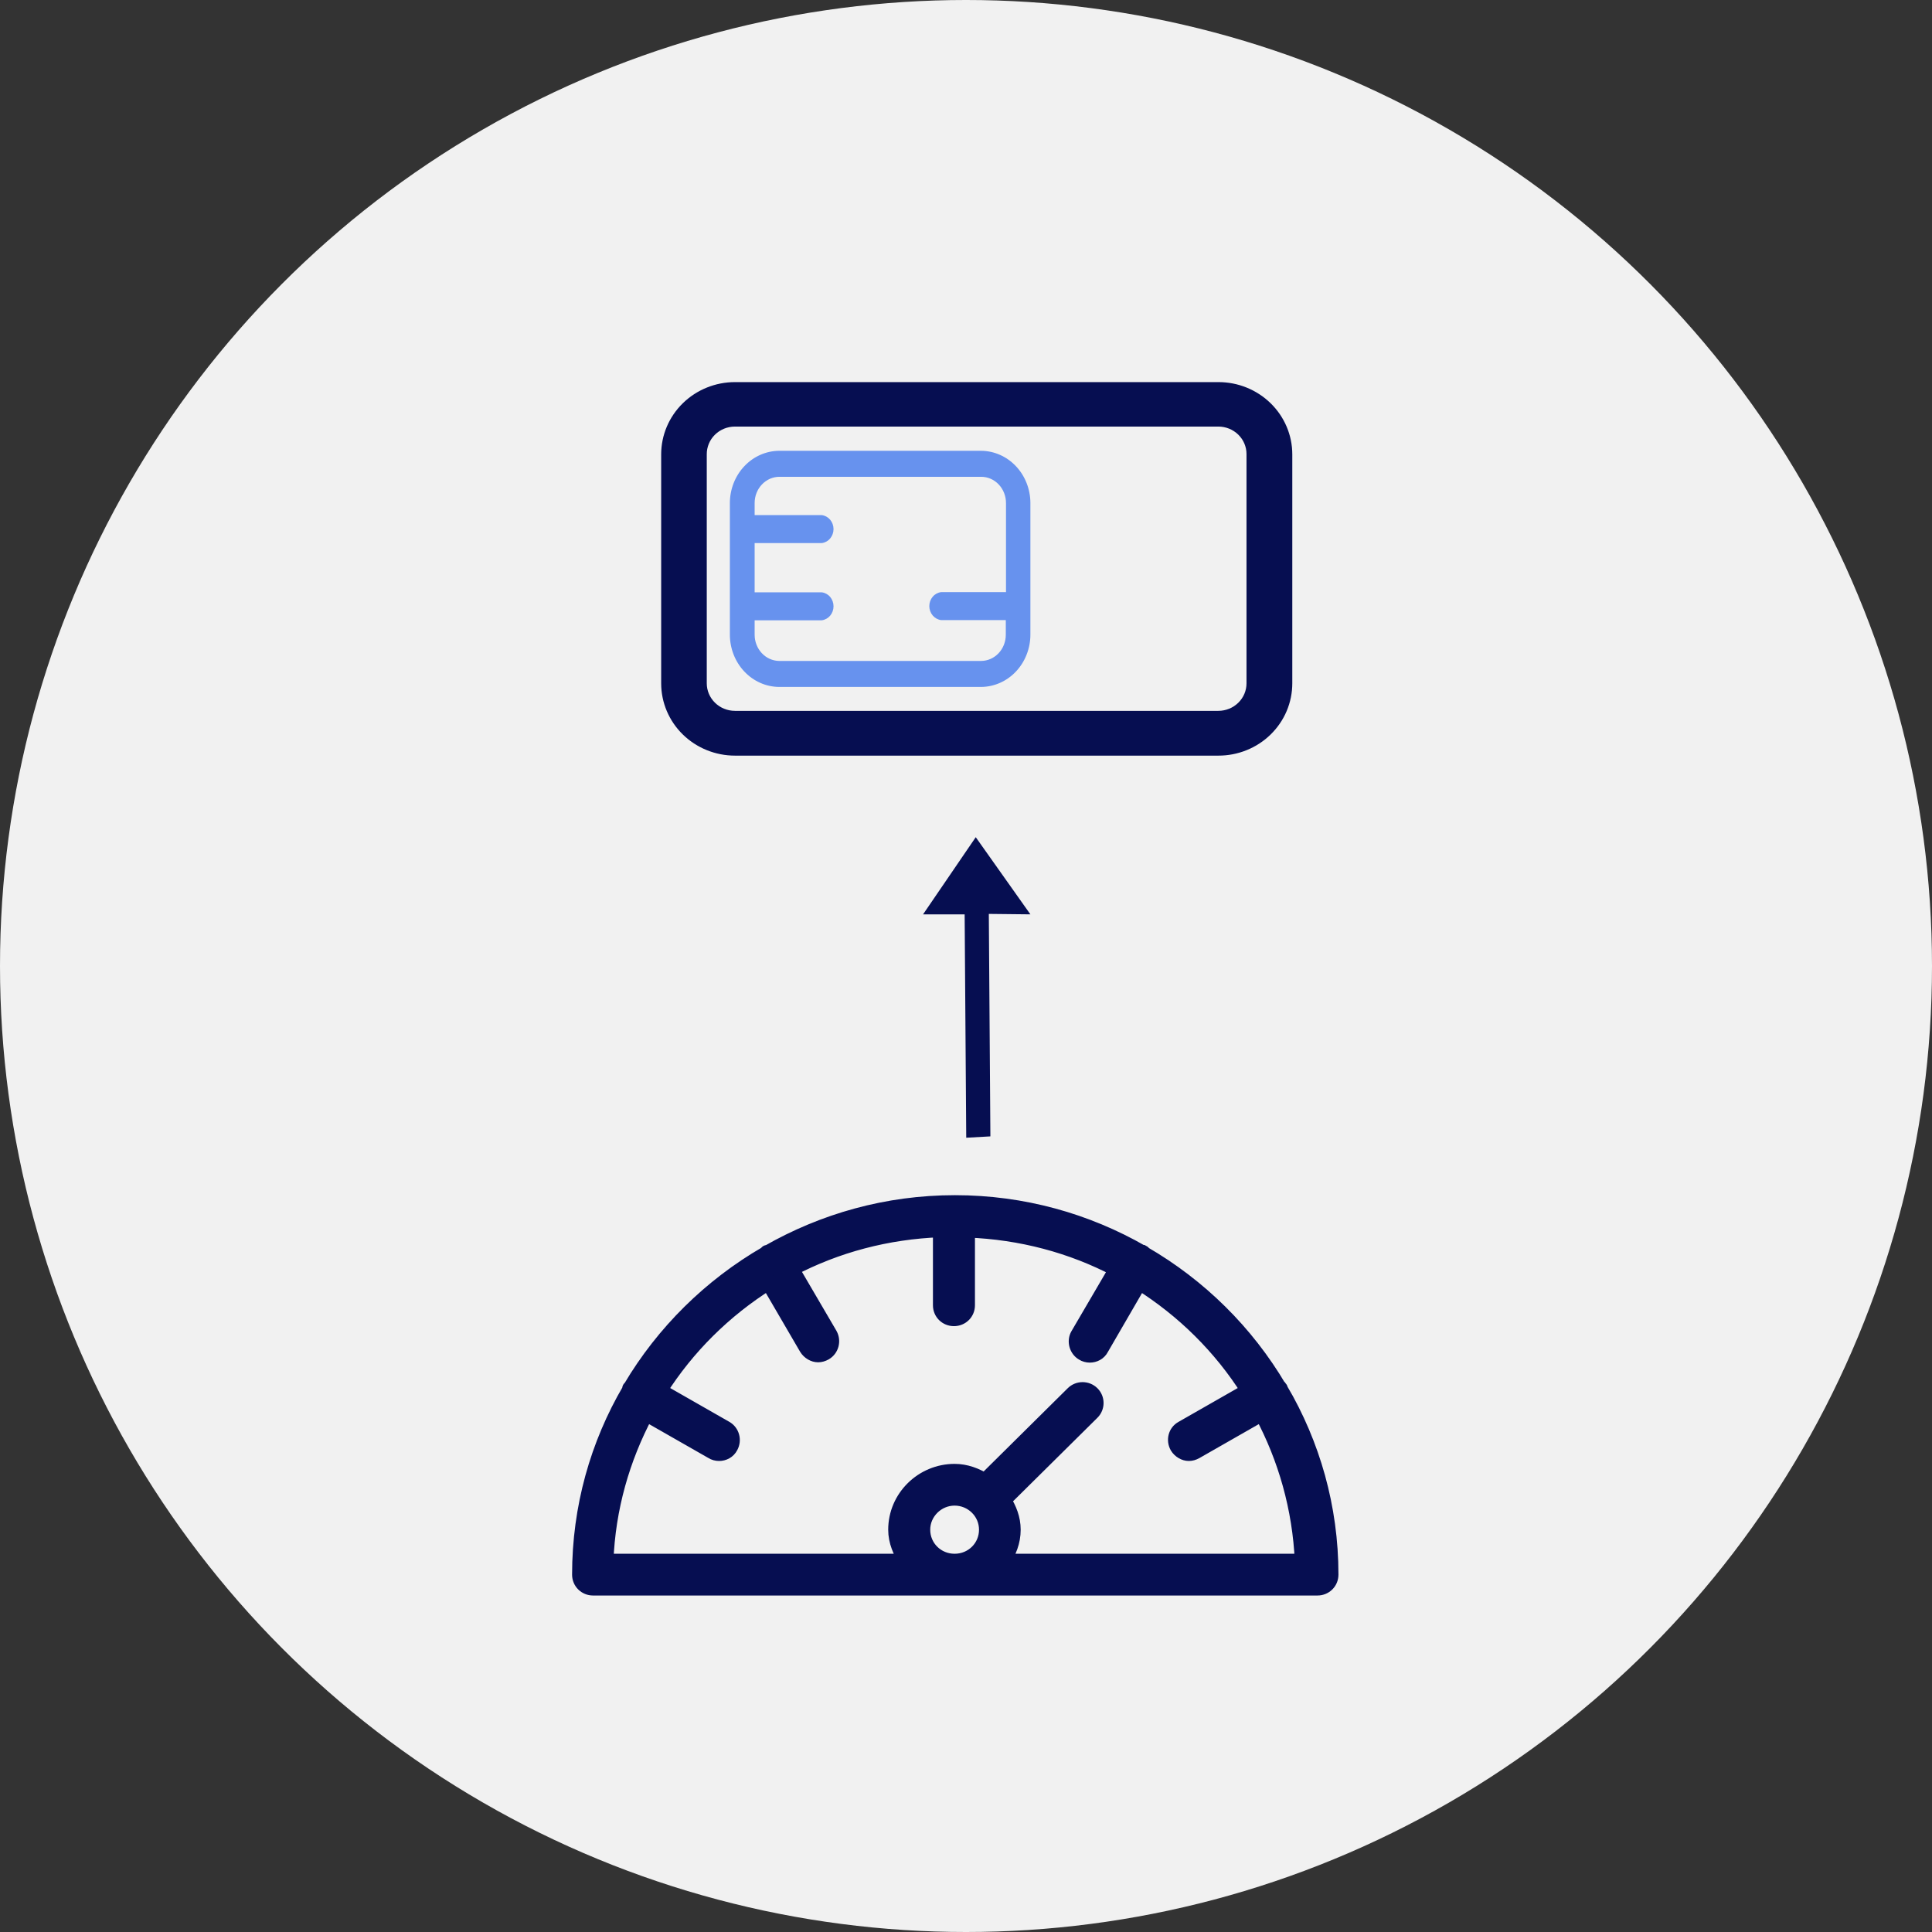
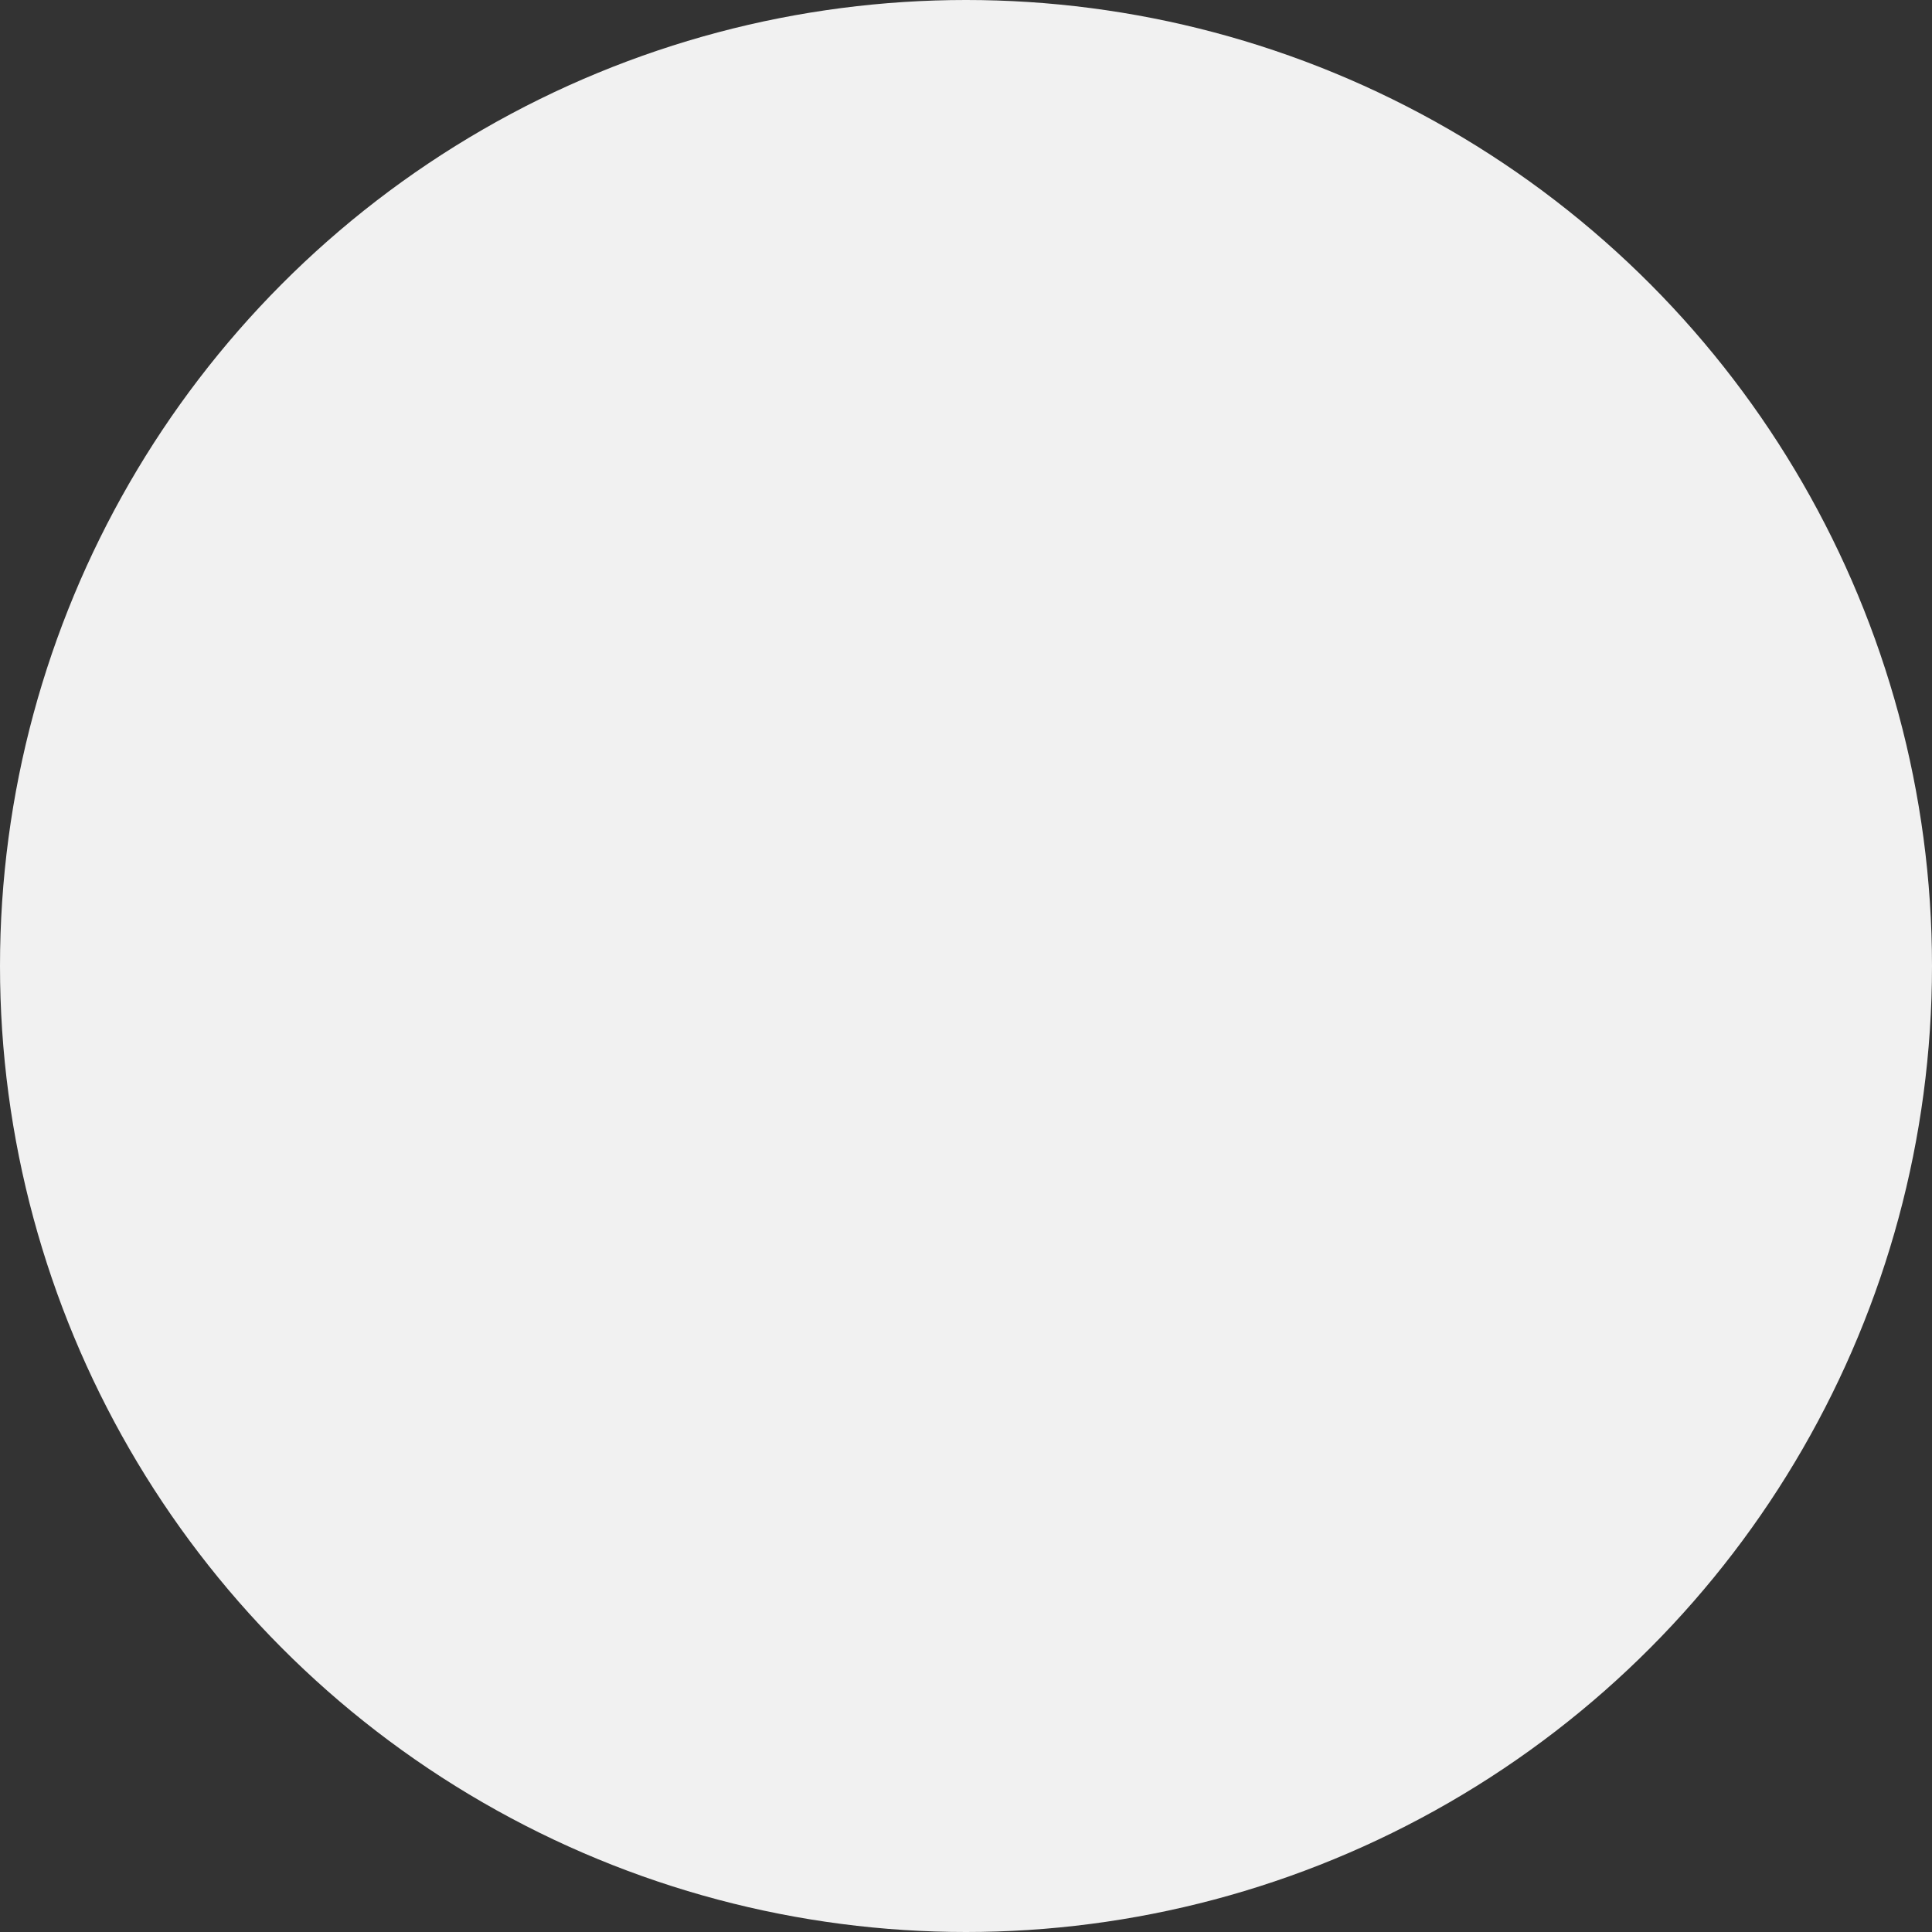
<svg xmlns="http://www.w3.org/2000/svg" width="90" height="90" viewBox="0 0 90 90" fill="none">
  <rect x="0" y="0" width="90" height="90" fill="#333333" stroke="none" />
  <circle cx="45" cy="45" r="45" fill="#F1F1F1" />
-   <path d="M60 31.833L60 21.167C60 20.327 59.659 19.522 59.051 18.928C58.444 18.334 57.62 18 56.762 18L34.238 18C33.38 18 32.556 18.334 31.948 18.928C31.341 19.522 31 20.327 31 21.167L31 31.833C31 32.673 31.341 33.478 31.948 34.072C32.556 34.666 33.38 35 34.238 35L56.754 35C57.179 35.001 57.601 34.92 57.995 34.761C58.389 34.603 58.747 34.37 59.049 34.075C59.35 33.781 59.59 33.432 59.753 33.047C59.916 32.662 60 32.249 60 31.833ZM34.238 33.314C33.837 33.314 33.452 33.158 33.168 32.88C32.884 32.602 32.724 32.226 32.724 31.833L32.724 21.167C32.722 20.972 32.76 20.777 32.835 20.596C32.91 20.414 33.021 20.249 33.162 20.11C33.303 19.971 33.471 19.86 33.655 19.785C33.84 19.71 34.038 19.671 34.238 19.671L56.754 19.671C57.155 19.671 57.54 19.827 57.824 20.105C58.108 20.382 58.267 20.759 58.267 21.151L58.267 31.833C58.267 32.027 58.228 32.22 58.152 32.4C58.076 32.579 57.965 32.742 57.824 32.88C57.683 33.017 57.517 33.127 57.333 33.201C57.149 33.275 56.952 33.314 56.754 33.314L34.238 33.314Z" fill="#060E51" stroke="#060E51" stroke-width="0.4" />
-   <path d="M48 29.569L48 23.431C47.998 22.787 47.755 22.17 47.324 21.715C46.893 21.259 46.309 21.003 45.7 21L36.3 21C35.691 21.003 35.107 21.259 34.676 21.715C34.245 22.17 34.002 22.787 34 23.431L34 29.569C34.002 30.213 34.245 30.83 34.676 31.285C35.107 31.741 35.691 31.998 36.3 32L45.708 32C46.316 31.995 46.898 31.737 47.327 31.282C47.756 30.827 47.998 30.211 48 29.569ZM36.292 30.789C35.989 30.784 35.699 30.654 35.486 30.425C35.274 30.197 35.154 29.889 35.154 29.569L35.154 28.895L38.282 28.895C38.433 28.876 38.572 28.799 38.673 28.679C38.773 28.559 38.829 28.404 38.829 28.244C38.829 28.083 38.773 27.928 38.673 27.808C38.572 27.688 38.433 27.612 38.282 27.593L35.154 27.593L35.154 25.298L38.282 25.298C38.433 25.279 38.572 25.203 38.673 25.082C38.773 24.962 38.829 24.808 38.829 24.647C38.829 24.486 38.773 24.332 38.673 24.212C38.572 24.092 38.433 24.015 38.282 23.996L35.154 23.996L35.154 23.431C35.154 23.108 35.276 22.797 35.493 22.569C35.709 22.34 36.003 22.211 36.309 22.211L45.708 22.211C46.014 22.211 46.308 22.34 46.525 22.569C46.741 22.797 46.863 23.108 46.863 23.431L46.863 27.584L43.839 27.584C43.688 27.603 43.549 27.679 43.448 27.799C43.347 27.919 43.291 28.074 43.291 28.235C43.291 28.395 43.347 28.55 43.448 28.67C43.549 28.79 43.688 28.867 43.839 28.886L46.854 28.886L46.854 29.569C46.854 29.892 46.733 30.203 46.516 30.432C46.3 30.66 46.006 30.789 45.7 30.789L36.292 30.789Z" fill="#6792EE" />
-   <path fill-rule="evenodd" clip-rule="evenodd" d="M43 42.594L45.454 39L48 42.594L46.063 42.573L46.136 52.937L45.011 53L44.937 42.594L43 42.594Z" fill="#060E51" />
-   <path d="M59.64 64.735C59.64 64.735 59.64 64.704 59.64 64.689C59.64 64.674 59.609 64.674 59.594 64.659C58.062 62.064 55.886 59.91 53.265 58.393C53.265 58.393 53.265 58.362 53.235 58.347C53.219 58.347 53.204 58.347 53.189 58.347C50.63 56.875 47.657 56.026 44.485 56.026C41.313 56.026 38.355 56.875 35.781 58.347C35.765 58.347 35.75 58.347 35.735 58.347C35.719 58.347 35.719 58.377 35.704 58.393C33.084 59.91 30.908 62.064 29.375 64.644C29.375 64.674 29.329 64.674 29.329 64.689C29.329 64.704 29.329 64.735 29.329 64.75C27.843 67.284 27 70.227 27 73.352C27 73.701 27.276 73.975 27.628 73.975H61.372C61.724 73.975 62 73.701 62 73.352C62 70.212 61.142 67.268 59.655 64.735H59.64ZM42.983 71.259C42.983 70.454 43.657 69.787 44.469 69.787C45.282 69.787 45.956 70.439 45.956 71.259C45.956 72.078 45.297 72.73 44.469 72.73C43.642 72.73 42.983 72.078 42.983 71.259ZM46.707 72.73C46.998 72.305 47.197 71.82 47.197 71.259C47.197 70.743 47.013 70.288 46.753 69.878L50.875 65.797C51.12 65.554 51.12 65.159 50.875 64.917C50.63 64.674 50.231 64.674 49.986 64.917L45.879 68.983C45.465 68.725 44.99 68.543 44.469 68.543C42.968 68.543 41.726 69.757 41.726 71.259C41.726 71.805 41.941 72.29 42.232 72.73H28.226C28.318 70.257 28.992 67.936 30.095 65.857L33.176 67.617C33.267 67.678 33.39 67.708 33.497 67.708C33.712 67.708 33.926 67.602 34.034 67.39C34.202 67.086 34.095 66.707 33.804 66.54L30.724 64.78C32.011 62.747 33.743 61.033 35.796 59.743L37.574 62.793C37.696 62.99 37.911 63.111 38.11 63.111C38.217 63.111 38.324 63.081 38.432 63.02C38.723 62.853 38.83 62.474 38.662 62.17L36.869 59.106C38.953 58.013 41.313 57.376 43.81 57.285V60.805C43.81 61.154 44.086 61.427 44.439 61.427C44.791 61.427 45.067 61.154 45.067 60.805V57.3C47.565 57.391 49.925 58.029 52.009 59.121L50.216 62.186C50.047 62.474 50.155 62.868 50.446 63.035C50.538 63.096 50.66 63.126 50.767 63.126C50.982 63.126 51.197 63.02 51.304 62.808L53.081 59.743C55.135 61.033 56.867 62.747 58.154 64.78L55.074 66.54C54.767 66.707 54.675 67.086 54.844 67.39C54.966 67.587 55.181 67.708 55.38 67.708C55.487 67.708 55.595 67.678 55.702 67.617L58.782 65.857C59.885 67.921 60.559 70.257 60.667 72.73H46.676H46.707Z" fill="#060E51" stroke="#060E51" stroke-width="0.7" />
</svg>